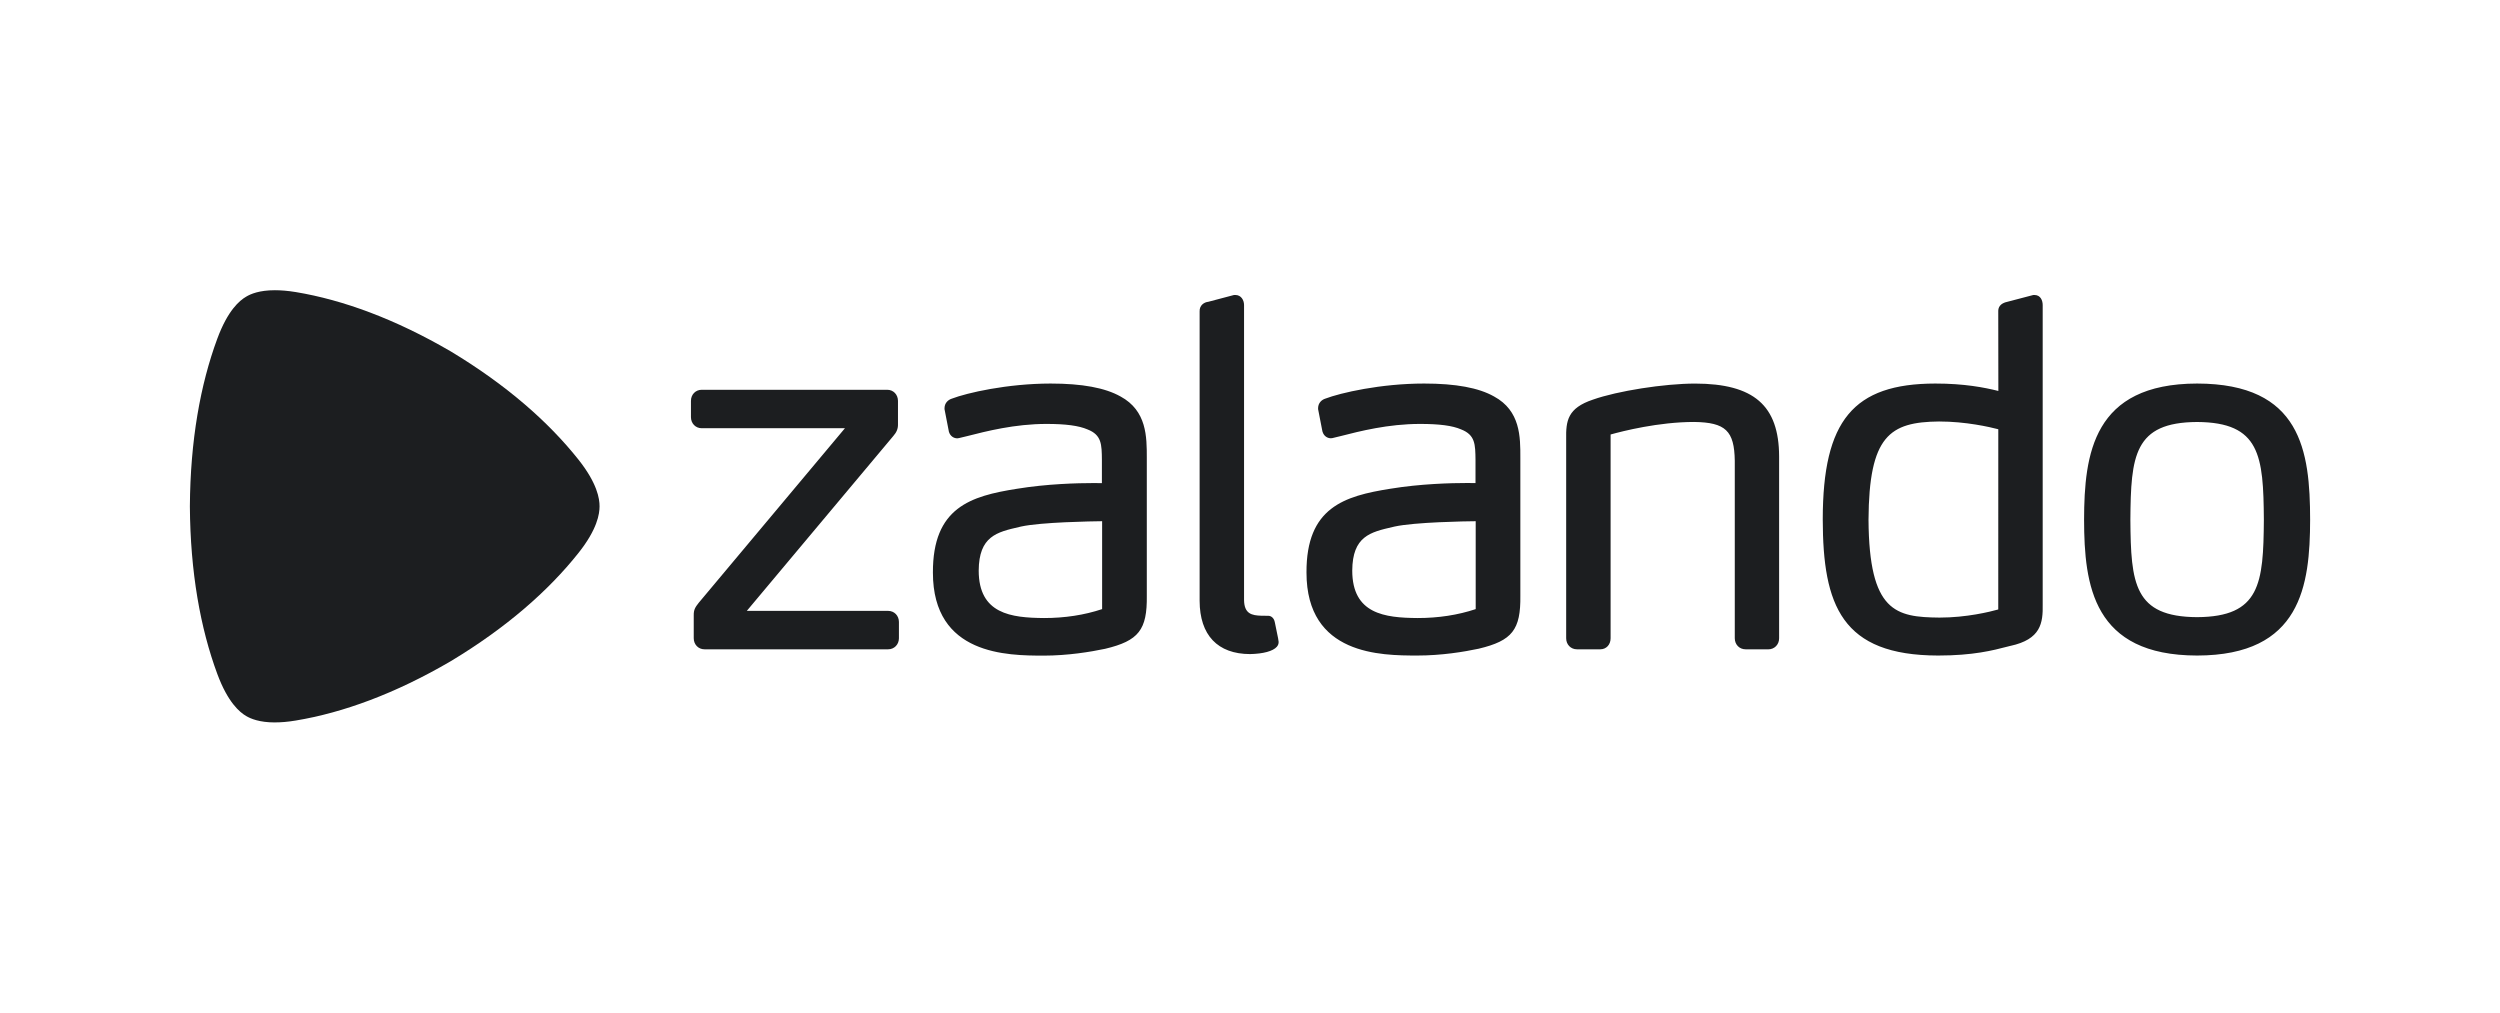
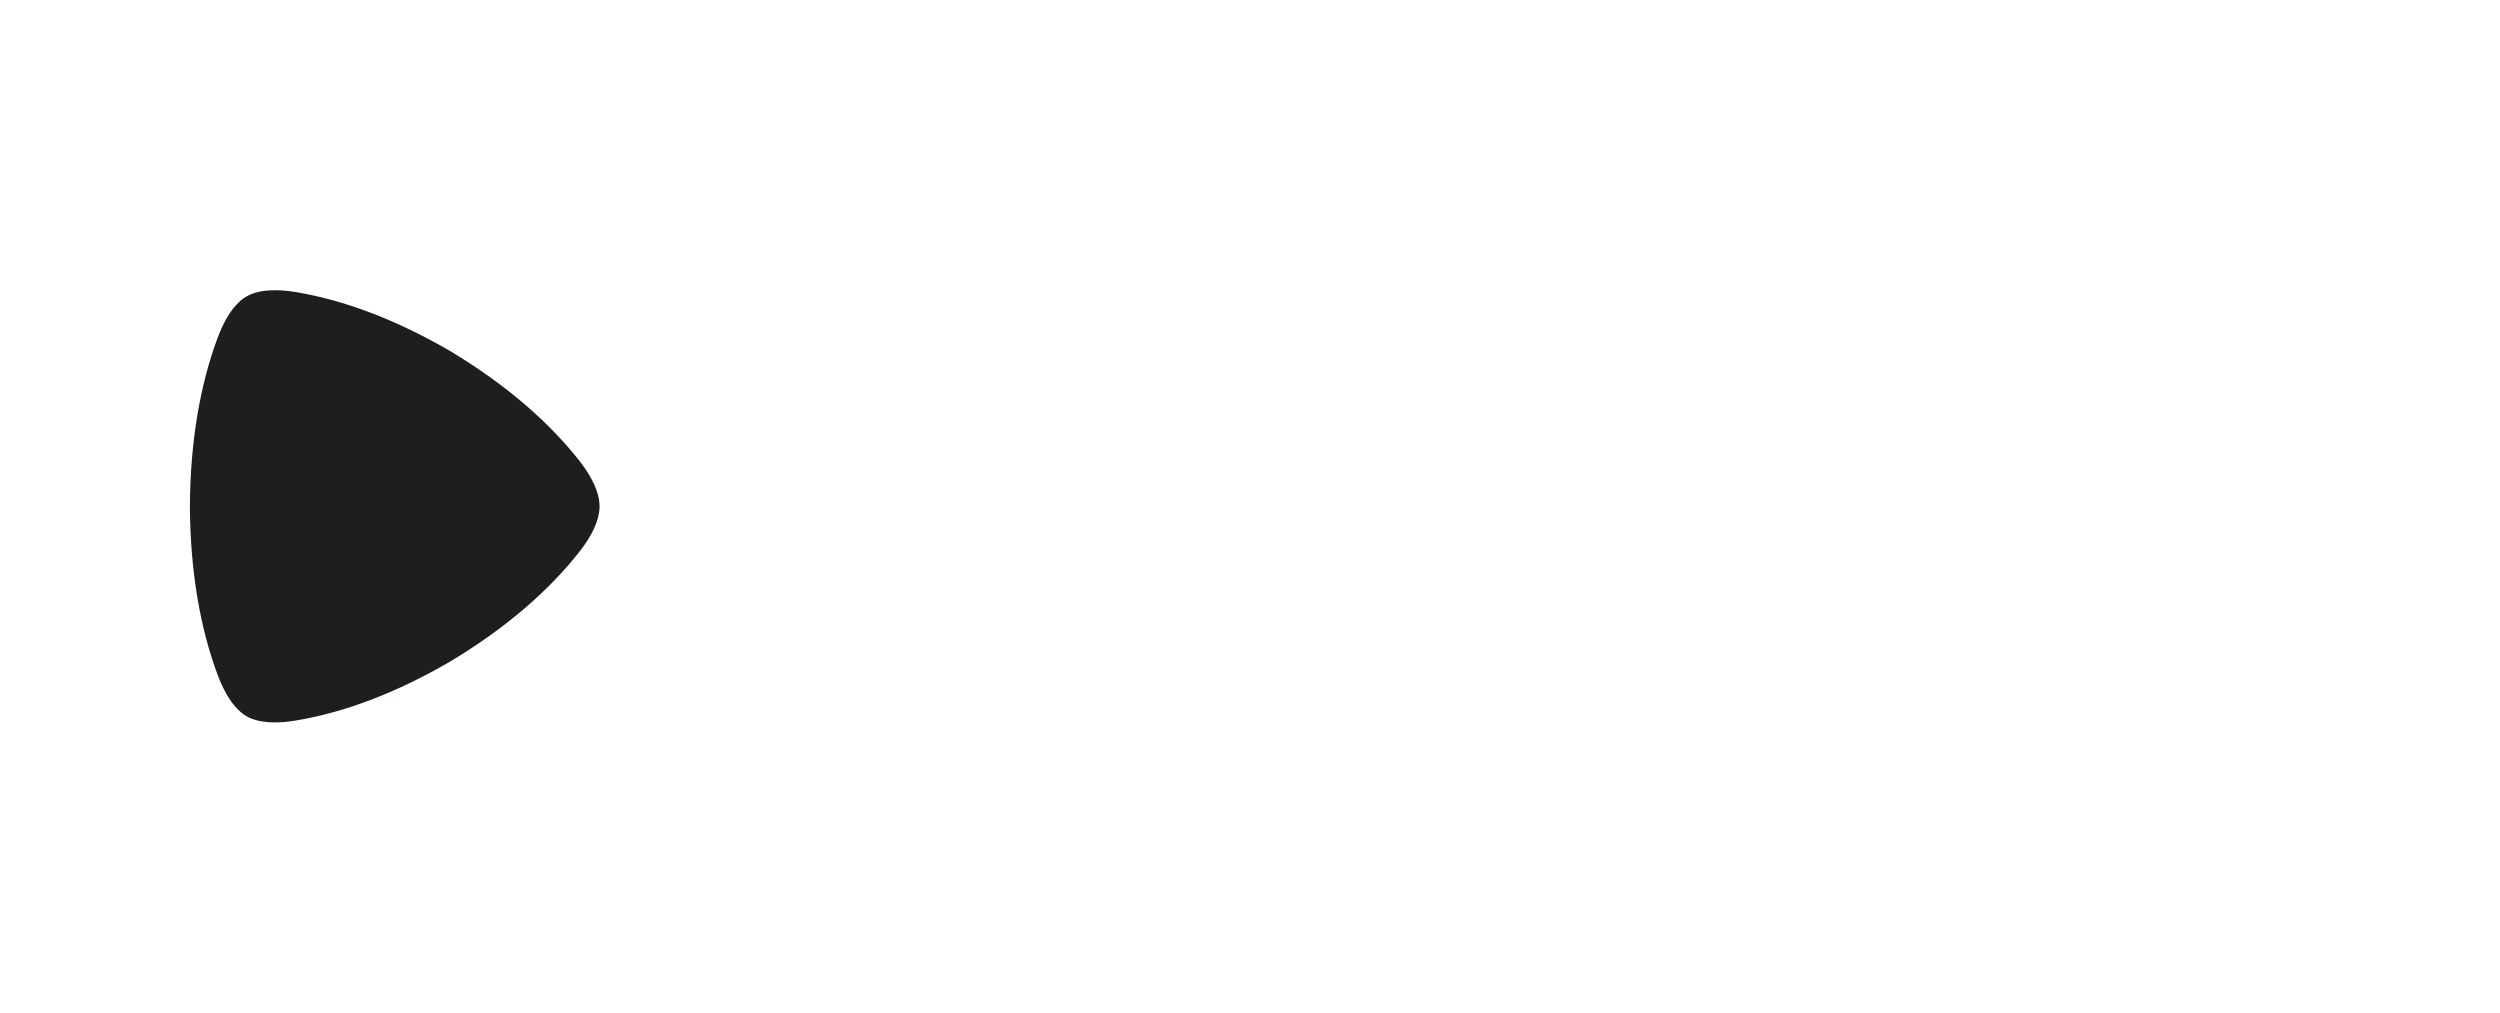
<svg xmlns="http://www.w3.org/2000/svg" width="79" height="32" viewBox="0 0 79 32" fill="none">
  <g clip-path="url(#clip0_864_3269)">
-     <path fill-rule="evenodd" clip-rule="evenodd" d="M35.409 12.529C34.922 12.255 34.199 12.12 33.197 12.12C31.827 12.122 30.555 12.414 30.075 12.598C29.966 12.633 29.85 12.73 29.847 12.894V12.931L29.983 13.631L29.986 13.645C30.028 13.786 30.144 13.851 30.248 13.851H30.25C30.284 13.849 30.31 13.842 30.335 13.836L30.563 13.781C31.16 13.629 32.062 13.396 33.069 13.396C33.68 13.396 34.09 13.451 34.366 13.57C34.812 13.744 34.815 14.041 34.82 14.532V15.267C34.769 15.266 34.682 15.265 34.55 15.265C34.056 15.265 33.086 15.289 32.132 15.446C30.677 15.676 29.472 16.033 29.48 18.095C29.48 20.711 31.843 20.715 32.977 20.718C33.747 20.717 34.458 20.6 34.923 20.502C35.982 20.249 36.253 19.904 36.239 18.823V14.471C36.239 13.807 36.242 12.981 35.408 12.528L35.409 12.529ZM34.827 19.248C34.263 19.436 33.646 19.53 32.992 19.53C31.948 19.522 30.929 19.4 30.927 18.032C30.934 16.944 31.499 16.815 32.214 16.651L32.264 16.639C32.9 16.499 34.498 16.474 34.827 16.47L34.827 19.248ZM48.043 14.47V18.82C48.057 19.902 47.787 20.246 46.727 20.499C46.264 20.598 45.553 20.715 44.782 20.715C43.647 20.713 41.285 20.709 41.285 18.093C41.276 16.033 42.48 15.675 43.936 15.444C44.889 15.287 45.86 15.263 46.353 15.263C46.487 15.263 46.572 15.265 46.626 15.265V14.531C46.62 14.04 46.617 13.743 46.171 13.569C45.896 13.449 45.484 13.396 44.873 13.396C43.865 13.396 42.964 13.627 42.367 13.78L42.14 13.835C42.115 13.842 42.089 13.849 42.055 13.849C41.95 13.849 41.835 13.785 41.792 13.642L41.788 13.63L41.652 12.93V12.893C41.655 12.729 41.771 12.631 41.879 12.597C42.361 12.413 43.632 12.12 45.002 12.12C46.003 12.12 46.727 12.254 47.213 12.529C48.046 12.981 48.045 13.807 48.043 14.47ZM46.634 16.47C46.303 16.473 44.707 16.499 44.069 16.639L44.018 16.651C43.303 16.815 42.738 16.944 42.731 18.032C42.733 19.4 43.753 19.523 44.797 19.53C45.451 19.53 46.068 19.436 46.632 19.248V16.47H46.634ZM69.429 12.12C66.14 12.125 65.861 14.345 65.857 16.425C65.861 18.499 66.139 20.711 69.429 20.715C72.716 20.71 72.995 18.504 73 16.425C72.997 14.248 72.718 12.125 69.429 12.12ZM69.429 19.502C67.434 19.492 67.334 18.441 67.32 16.426C67.334 14.402 67.434 13.345 69.428 13.335C71.423 13.345 71.524 14.402 71.538 16.425C71.524 18.44 71.423 19.491 69.429 19.502ZM63.525 20.41L63.44 20.432C62.98 20.552 62.351 20.715 61.246 20.715H61.243C58.198 20.71 57.602 19.133 57.599 16.41C57.601 13.287 58.566 12.124 61.153 12.12C62.067 12.12 62.697 12.242 63.148 12.354L63.145 9.838C63.142 9.728 63.19 9.584 63.444 9.534L64.252 9.322H64.297C64.483 9.327 64.549 9.496 64.549 9.641V19.093C64.561 19.691 64.492 20.202 63.525 20.411V20.41ZM63.146 13.564C62.876 13.494 62.123 13.319 61.273 13.319C59.715 13.335 59.06 13.77 59.045 16.426C59.064 19.344 59.909 19.502 61.288 19.516C62.146 19.516 62.883 19.332 63.145 19.259L63.146 13.564ZM55.881 20.518H55.16C54.964 20.518 54.819 20.367 54.819 20.168V14.56C54.805 13.613 54.528 13.348 53.534 13.334C52.409 13.334 51.27 13.625 50.895 13.73V20.169C50.895 20.371 50.759 20.518 50.57 20.518H49.831C49.637 20.518 49.491 20.368 49.491 20.17V13.88C49.481 13.298 49.533 12.896 50.34 12.627C51.111 12.354 52.587 12.122 53.564 12.121C55.423 12.124 56.216 12.813 56.22 14.426V20.171C56.22 20.369 56.073 20.519 55.879 20.519L55.881 20.518ZM39.503 20.669C39.92 20.66 40.226 20.577 40.348 20.438C40.39 20.39 40.409 20.332 40.404 20.276C40.401 20.229 40.401 20.229 40.288 19.681L40.285 19.667C40.26 19.524 40.162 19.459 40.079 19.459H40.067C40.067 19.459 39.963 19.457 39.859 19.457C39.562 19.447 39.317 19.402 39.312 18.958V9.639C39.312 9.485 39.221 9.326 39.046 9.322H38.994L38.184 9.536C38.046 9.55 37.902 9.651 37.908 9.838V18.987C37.911 20.07 38.477 20.667 39.503 20.669ZM28.065 20.518H22.262C22.068 20.518 21.922 20.367 21.922 20.168V19.441C21.919 19.262 21.974 19.184 22.081 19.047L26.7 13.532H22.174C21.98 13.532 21.834 13.38 21.834 13.182V12.667C21.834 12.467 21.981 12.317 22.174 12.317H28.037C28.229 12.317 28.375 12.467 28.376 12.667V13.409C28.379 13.544 28.335 13.657 28.229 13.777L23.599 19.304H28.066C28.259 19.304 28.405 19.454 28.406 19.653V20.17C28.405 20.367 28.259 20.518 28.065 20.518Z" fill="#1C1E20" />
    <path fill-rule="evenodd" clip-rule="evenodd" d="M8.688 22.829C8.196 22.829 7.922 22.711 7.776 22.625C7.574 22.505 7.201 22.199 6.867 21.297C6.331 19.849 6.014 18.082 6 16.005V15.998C6.014 13.918 6.331 12.151 6.867 10.702C7.2 9.801 7.573 9.495 7.777 9.376C7.922 9.288 8.195 9.171 8.686 9.171C8.874 9.171 9.095 9.188 9.351 9.23C10.839 9.478 12.488 10.08 14.247 11.106L14.252 11.109C15.996 12.16 17.328 13.325 18.281 14.526C18.875 15.276 18.946 15.759 18.946 15.999C18.946 16.239 18.875 16.724 18.281 17.472C17.328 18.673 15.996 19.838 14.252 20.889L14.245 20.893C12.488 21.92 10.839 22.521 9.351 22.768C9.094 22.812 8.874 22.828 8.688 22.828" fill="#1C1E20" />
  </g>
  <defs>
    <clipPath id="clip0_864_3269">
      <rect width="67" height="14" fill="white" transform="translate(6 9)" />
    </clipPath>
  </defs>
</svg>